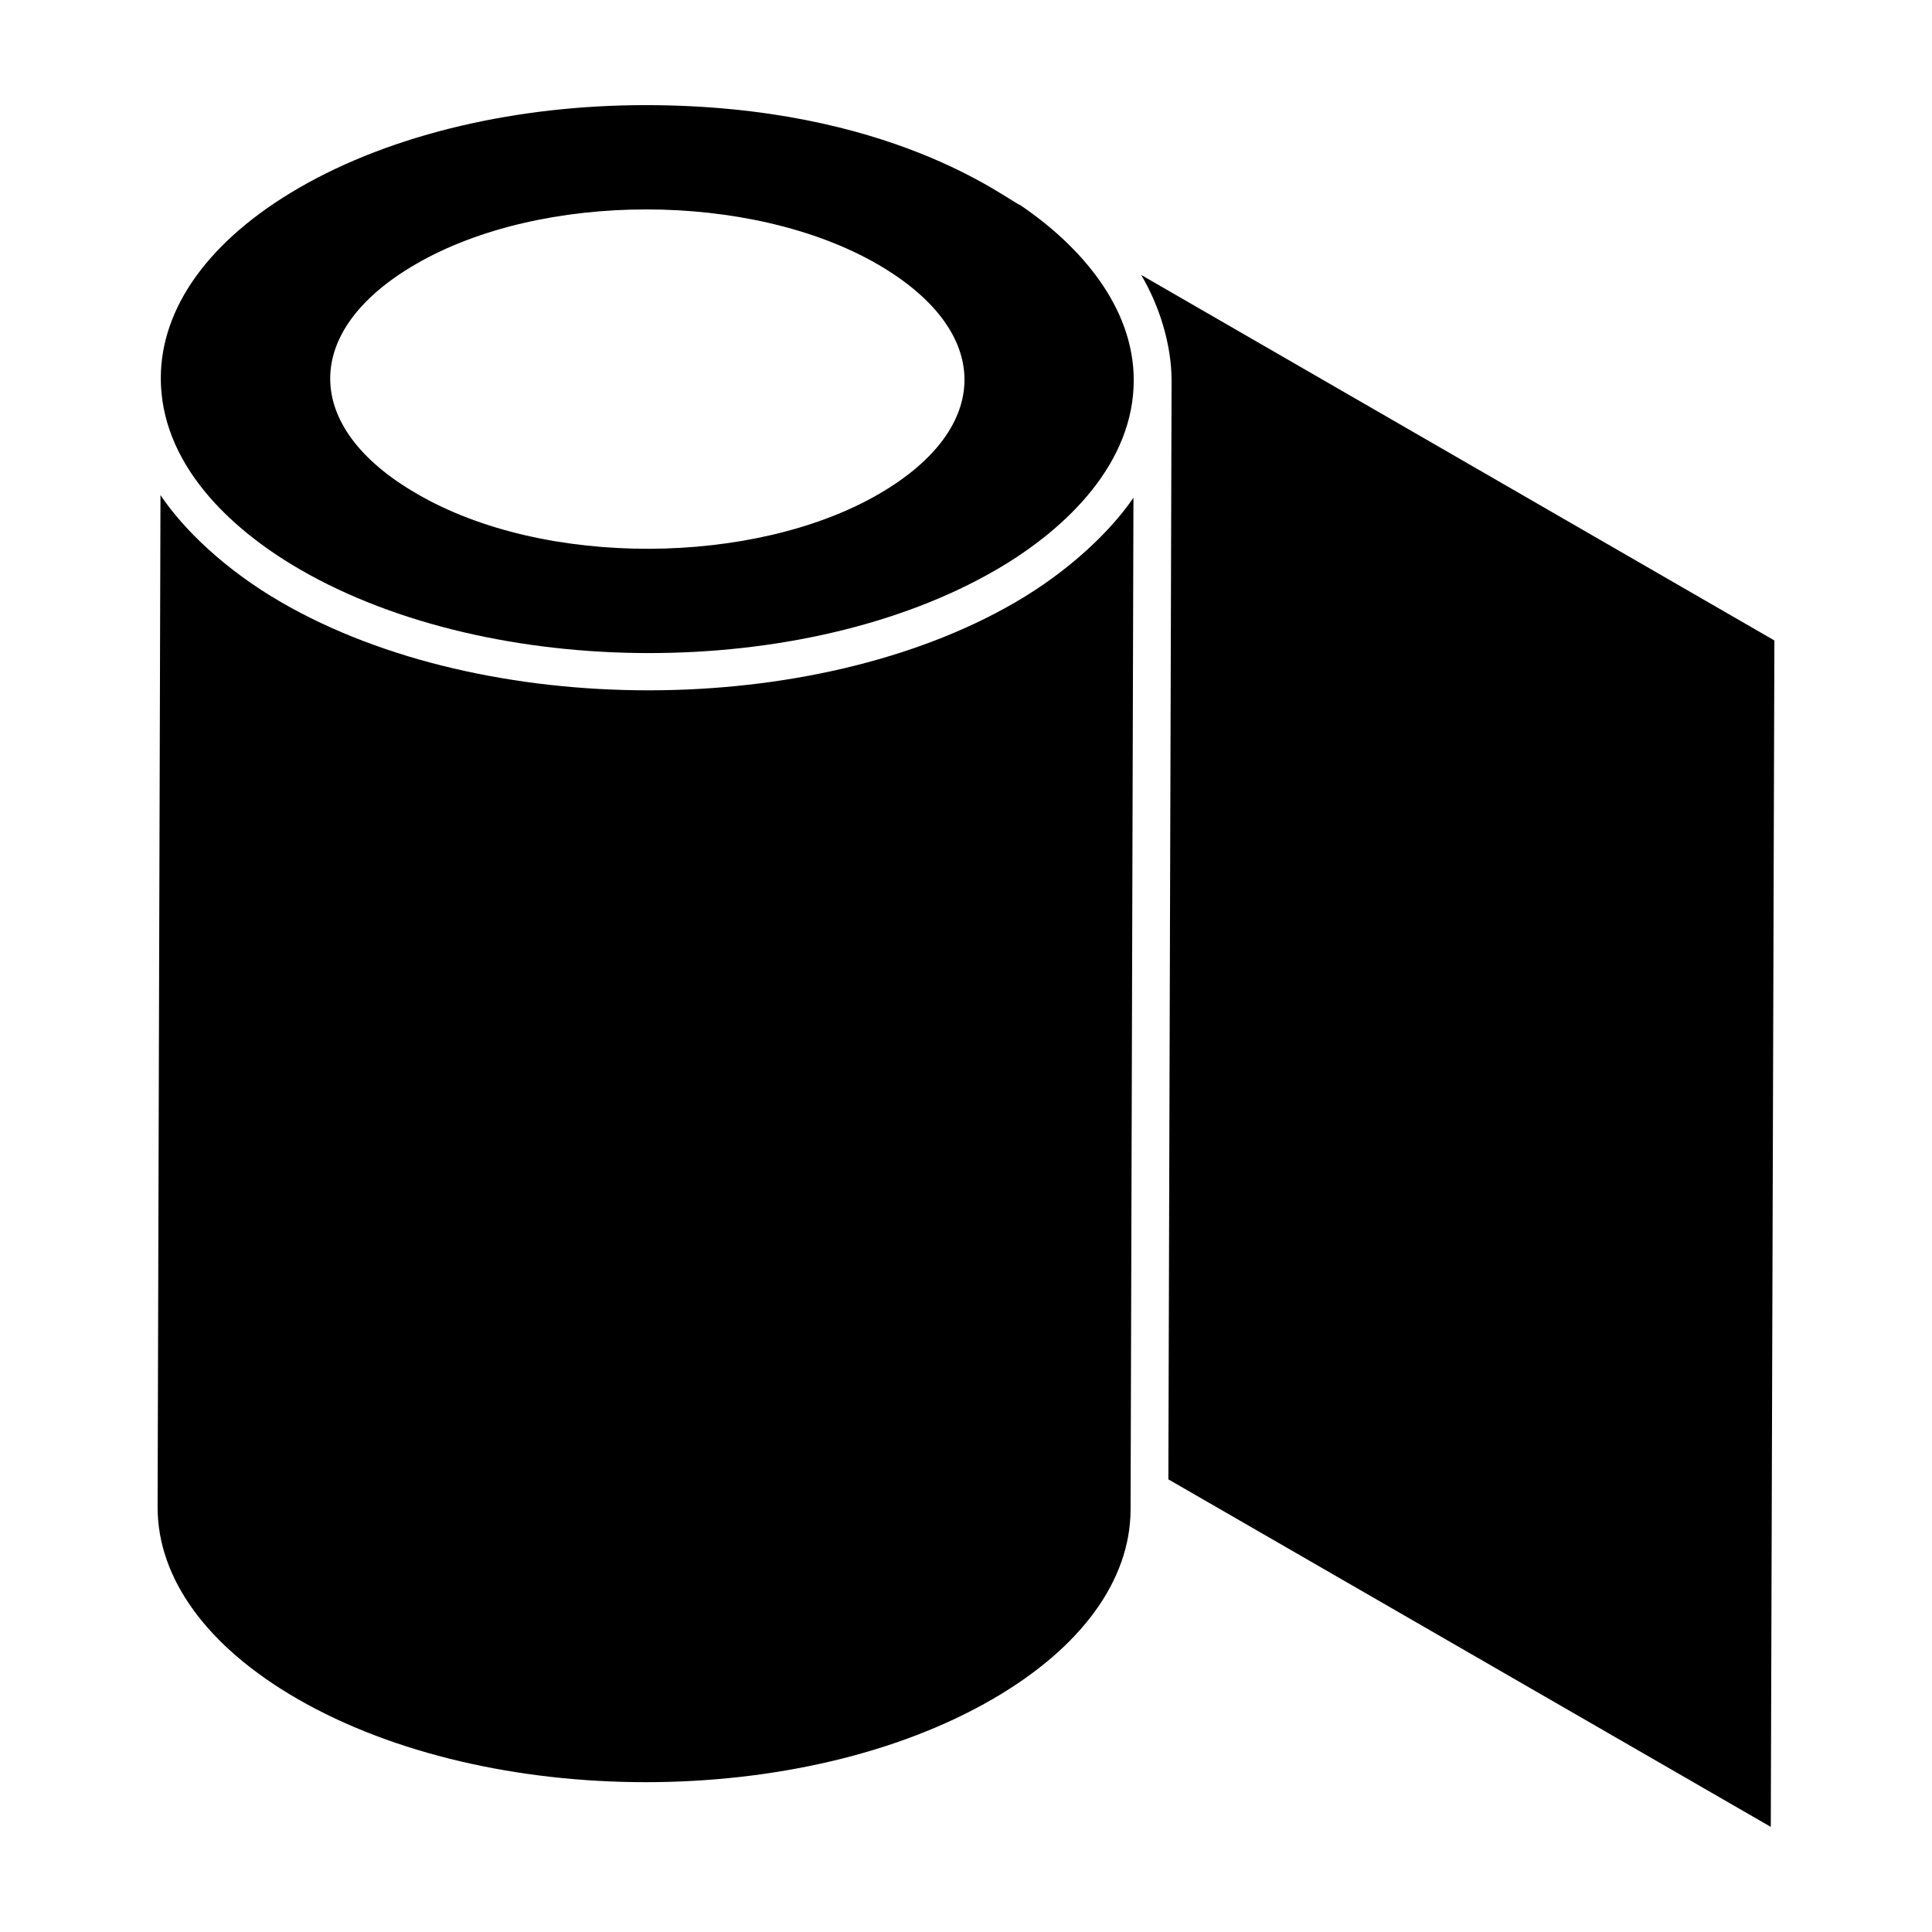
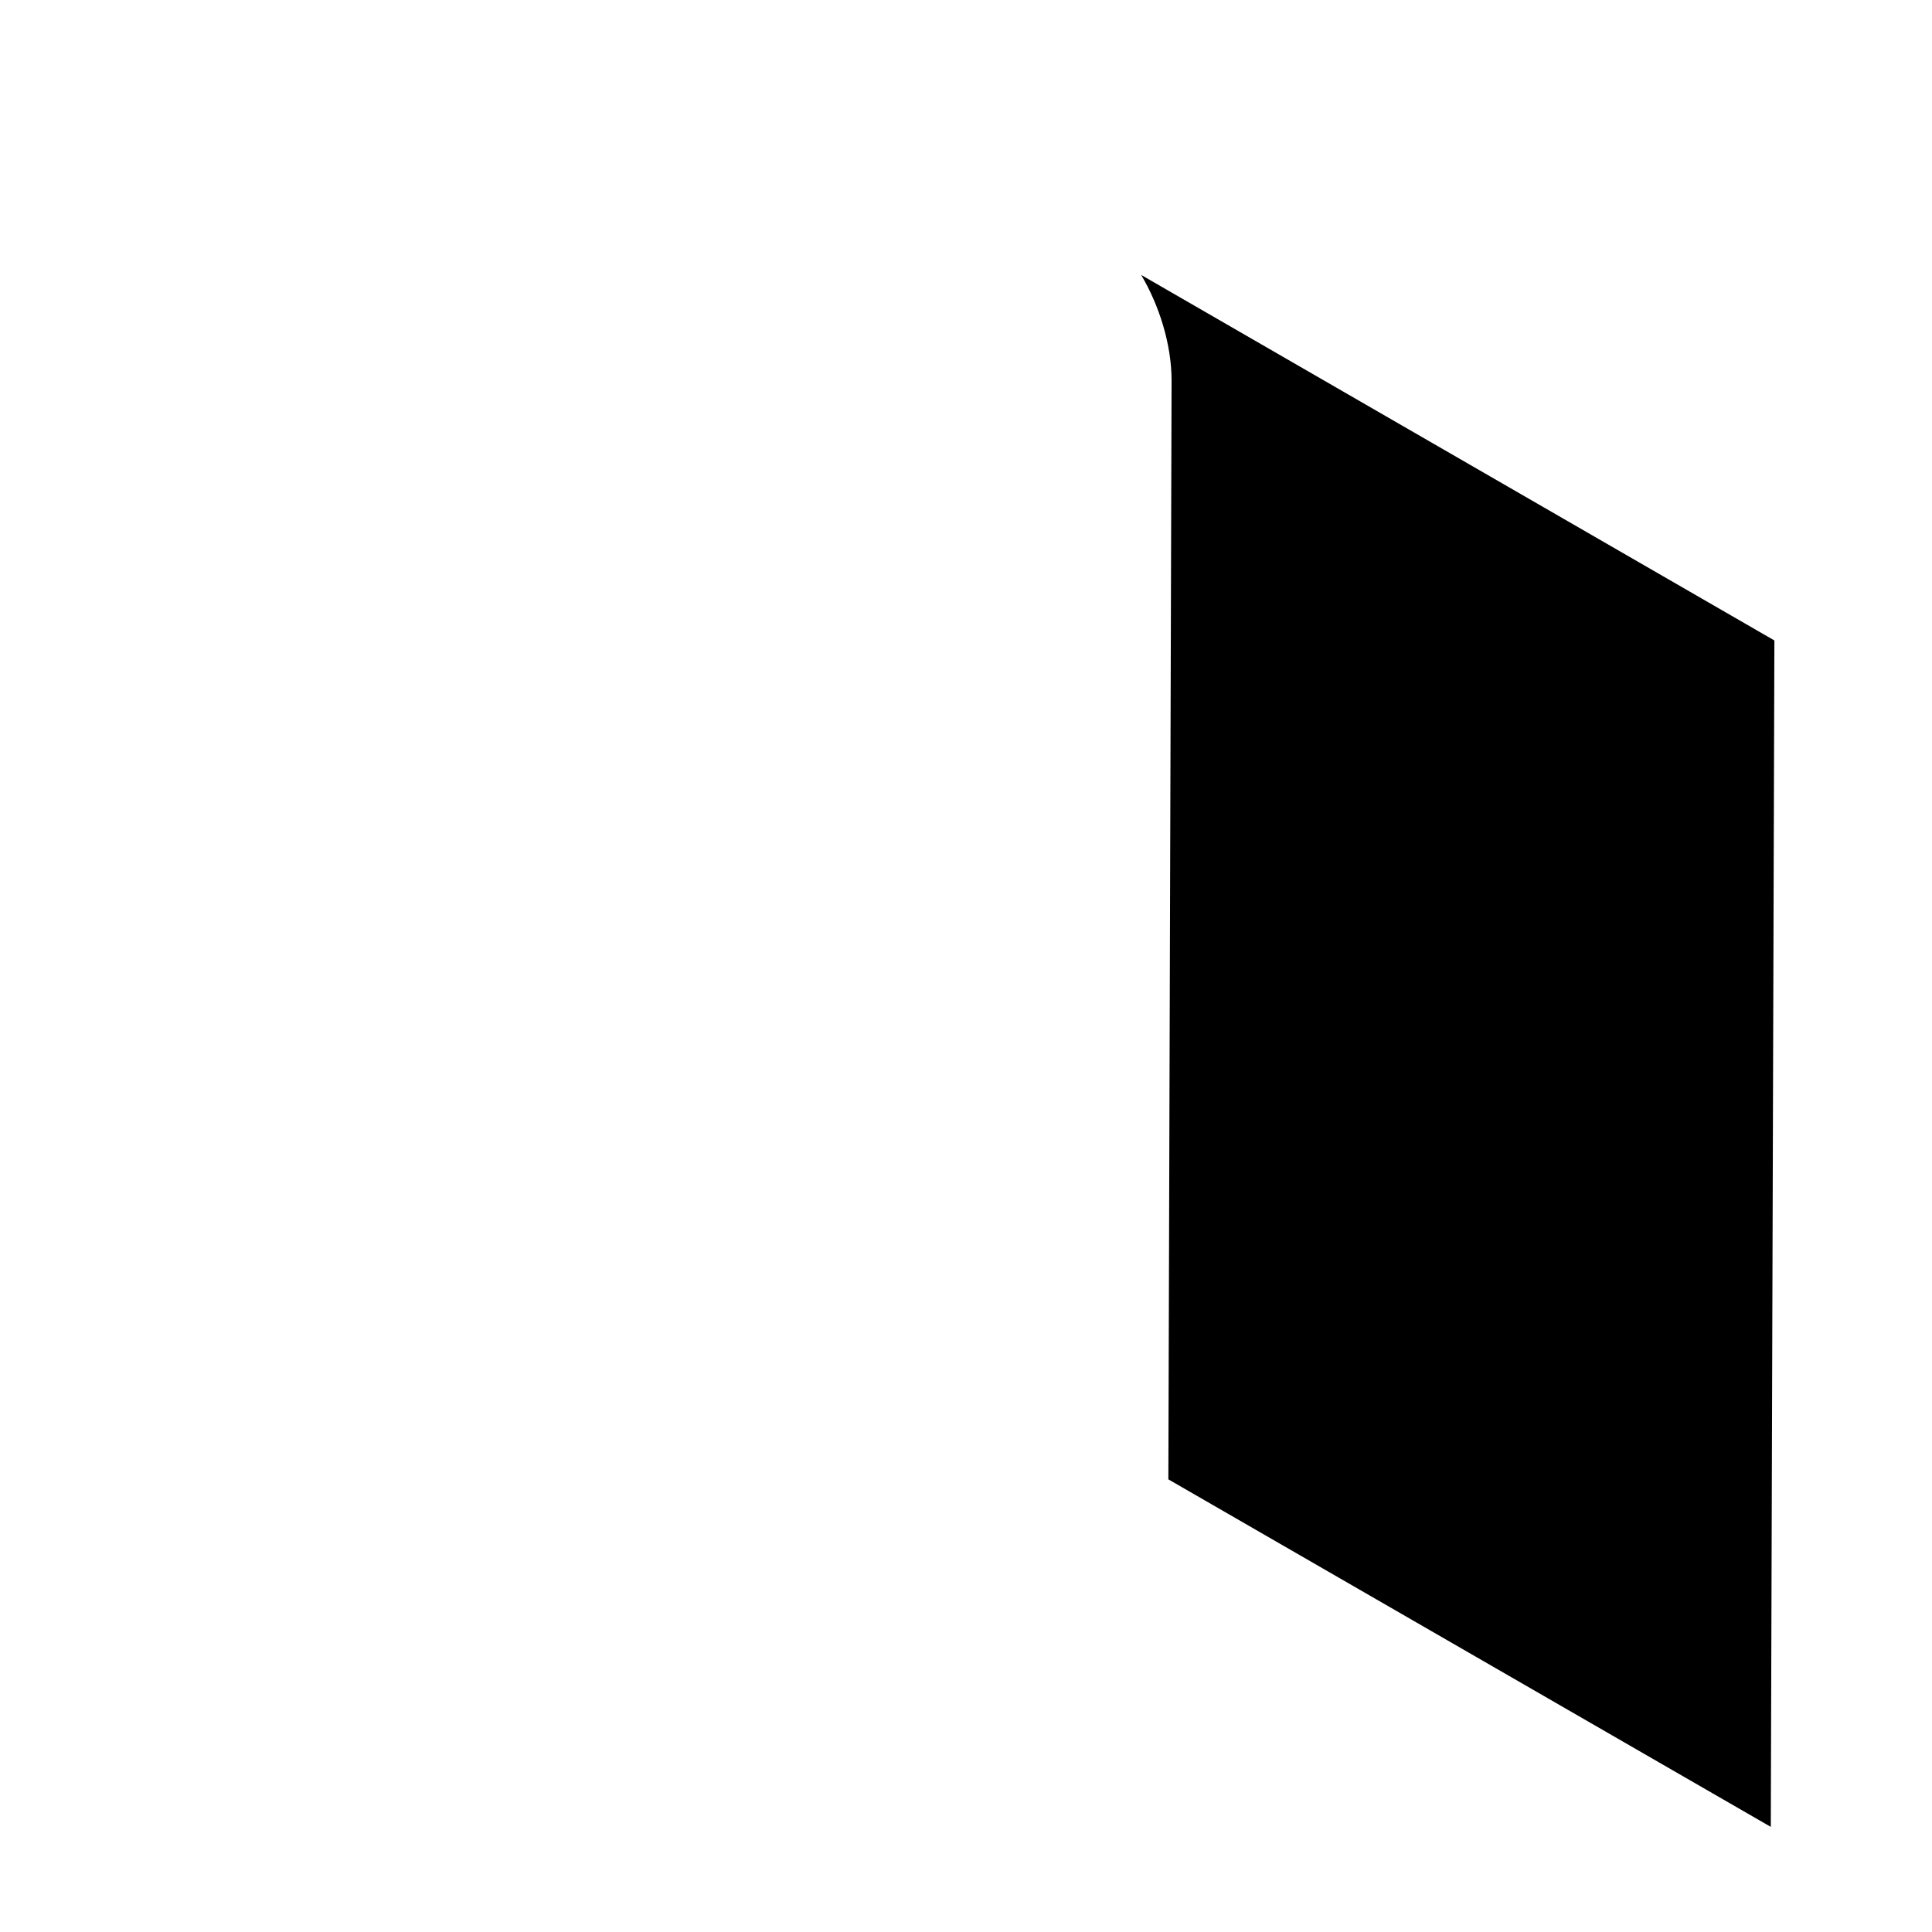
<svg xmlns="http://www.w3.org/2000/svg" fill="#000000" width="800px" height="800px" version="1.1" viewBox="144 144 512 512">
  <g>
-     <path d="m413.04 303.63c-53.219 30.945-140.48 31.219-194.43 0.016-14.938-8.617-26.012-19.379-32.082-28.438l-0.762 268.1c-0.055 19.008 13.094 37.082 37.02 50.891 51.008 29.461 133.73 29.461 184.39 0.008 23.438-13.613 36.375-31.426 36.441-50.148 0.039-15.938 0.754-267.22 0.758-268.16-5.969 8.793-17.031 19.434-31.328 27.73z" />
-     <path d="m443.61 544.04v0.02c-0.004 1.047-0.004 1.102 0-0.02z" />
+     <path d="m443.61 544.04v0.02c-0.004 1.047-0.004 1.102 0-0.02" />
    <path d="m614.23 313.73-167.81-96.867c4.719 7.938 8.059 18.297 8.059 28-0.617 210.66-0.793 271.73-0.84 286.83 0 0.379-0.004 1.086-0.008 2.223v-0.09 0.297 0.012c0 0.648-0.004 1.094-0.004 1.41v-0.039 0.156 0.41-0.027l159.65 92.098zm-160.59 218.86c0 0.27 0 0.531-0.004 0.766 0.004-0.266 0.004-0.523 0.004-0.766zm0.004-0.973v0z" />
    <path d="m453.64 534.12v-0.207c0 0.598-0.004 1.172-0.004 1.586 0-0.508 0.004-0.965 0.004-1.371v-0.008z" />
-     <path d="m414.41 198.38c-3.586-1.379-34.25-26.52-99.355-26.52-33.387 0-66.707 7.352-92.031 22.055-23.449 13.629-36.367 31.457-36.41 50.223-0.035 22.273 17.633 39.66 37.008 50.844 50.793 29.316 133.45 29.586 184.37 0.02 19.066-11.059 36.477-28.496 36.461-50.273-0.008-19.238-13.977-35.453-30.039-46.348zm-37.41 76.488c-32.883 19.125-88.711 19.715-122.5-0.004-30.438-17.516-30.746-43.172-0.391-60.816 33.367-19.414 88.961-19.379 122.48-0.008 30.719 17.816 30.504 43.336 0.41 60.828z" />
  </g>
</svg>